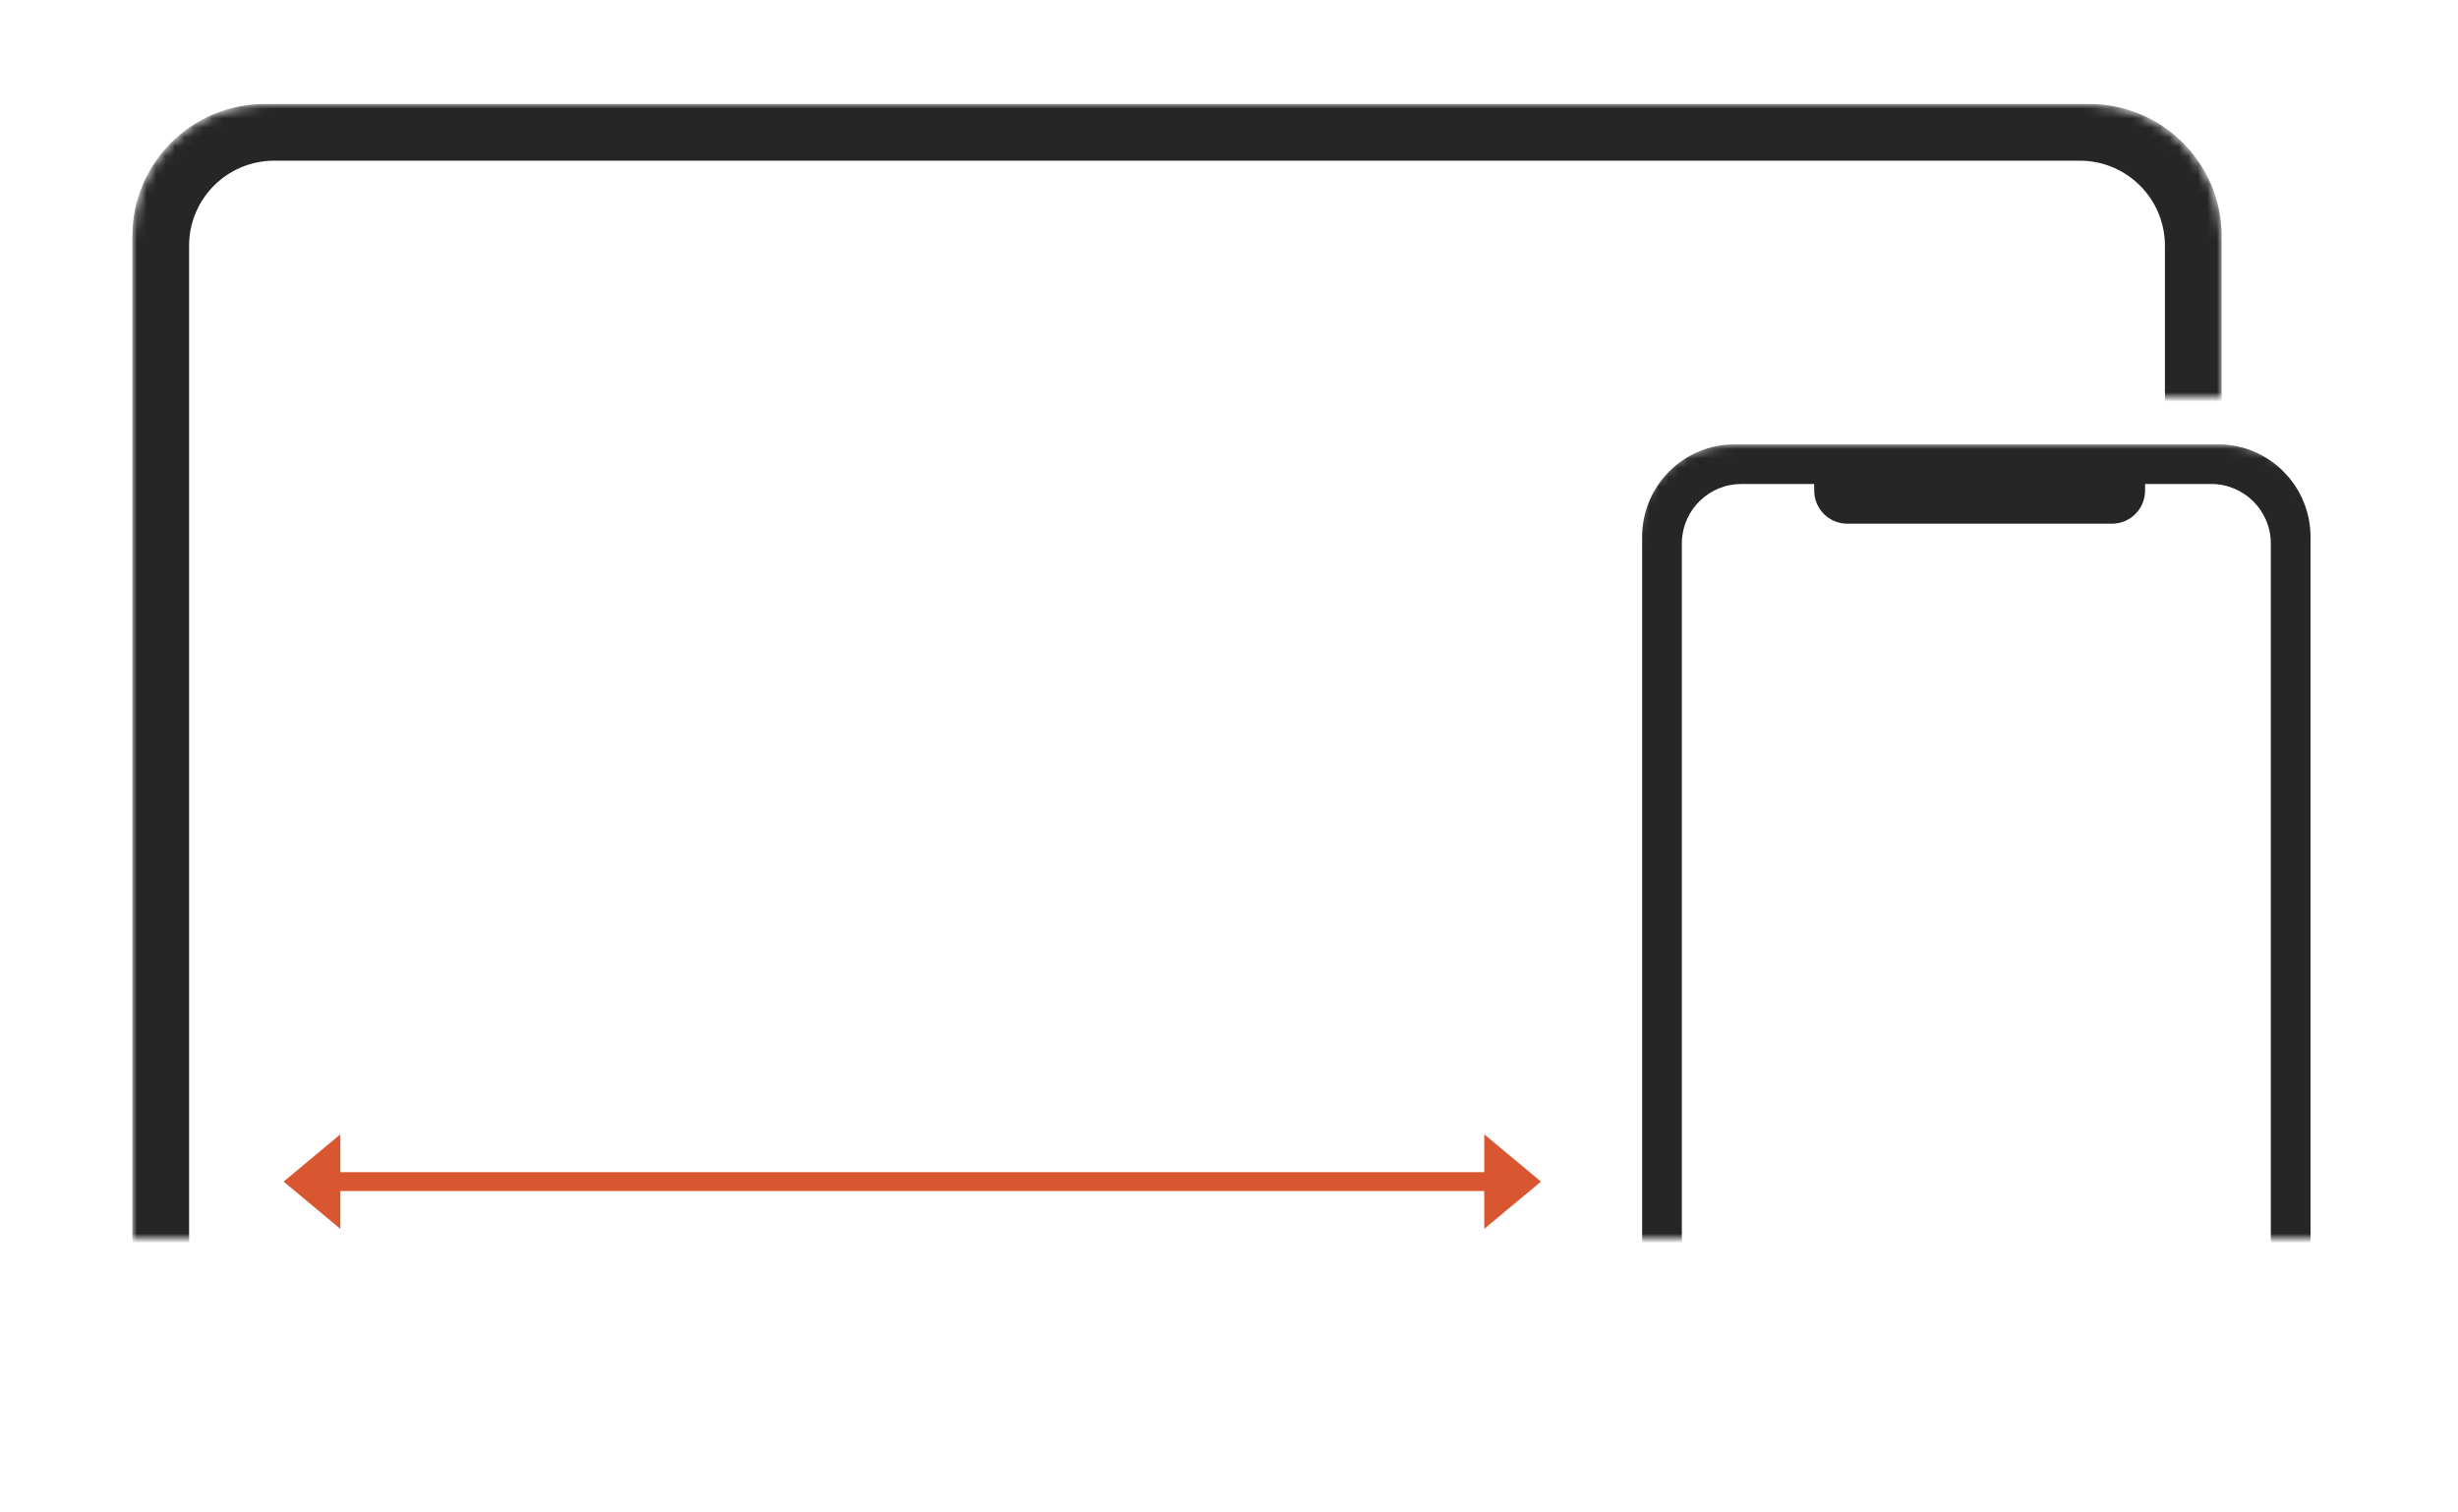
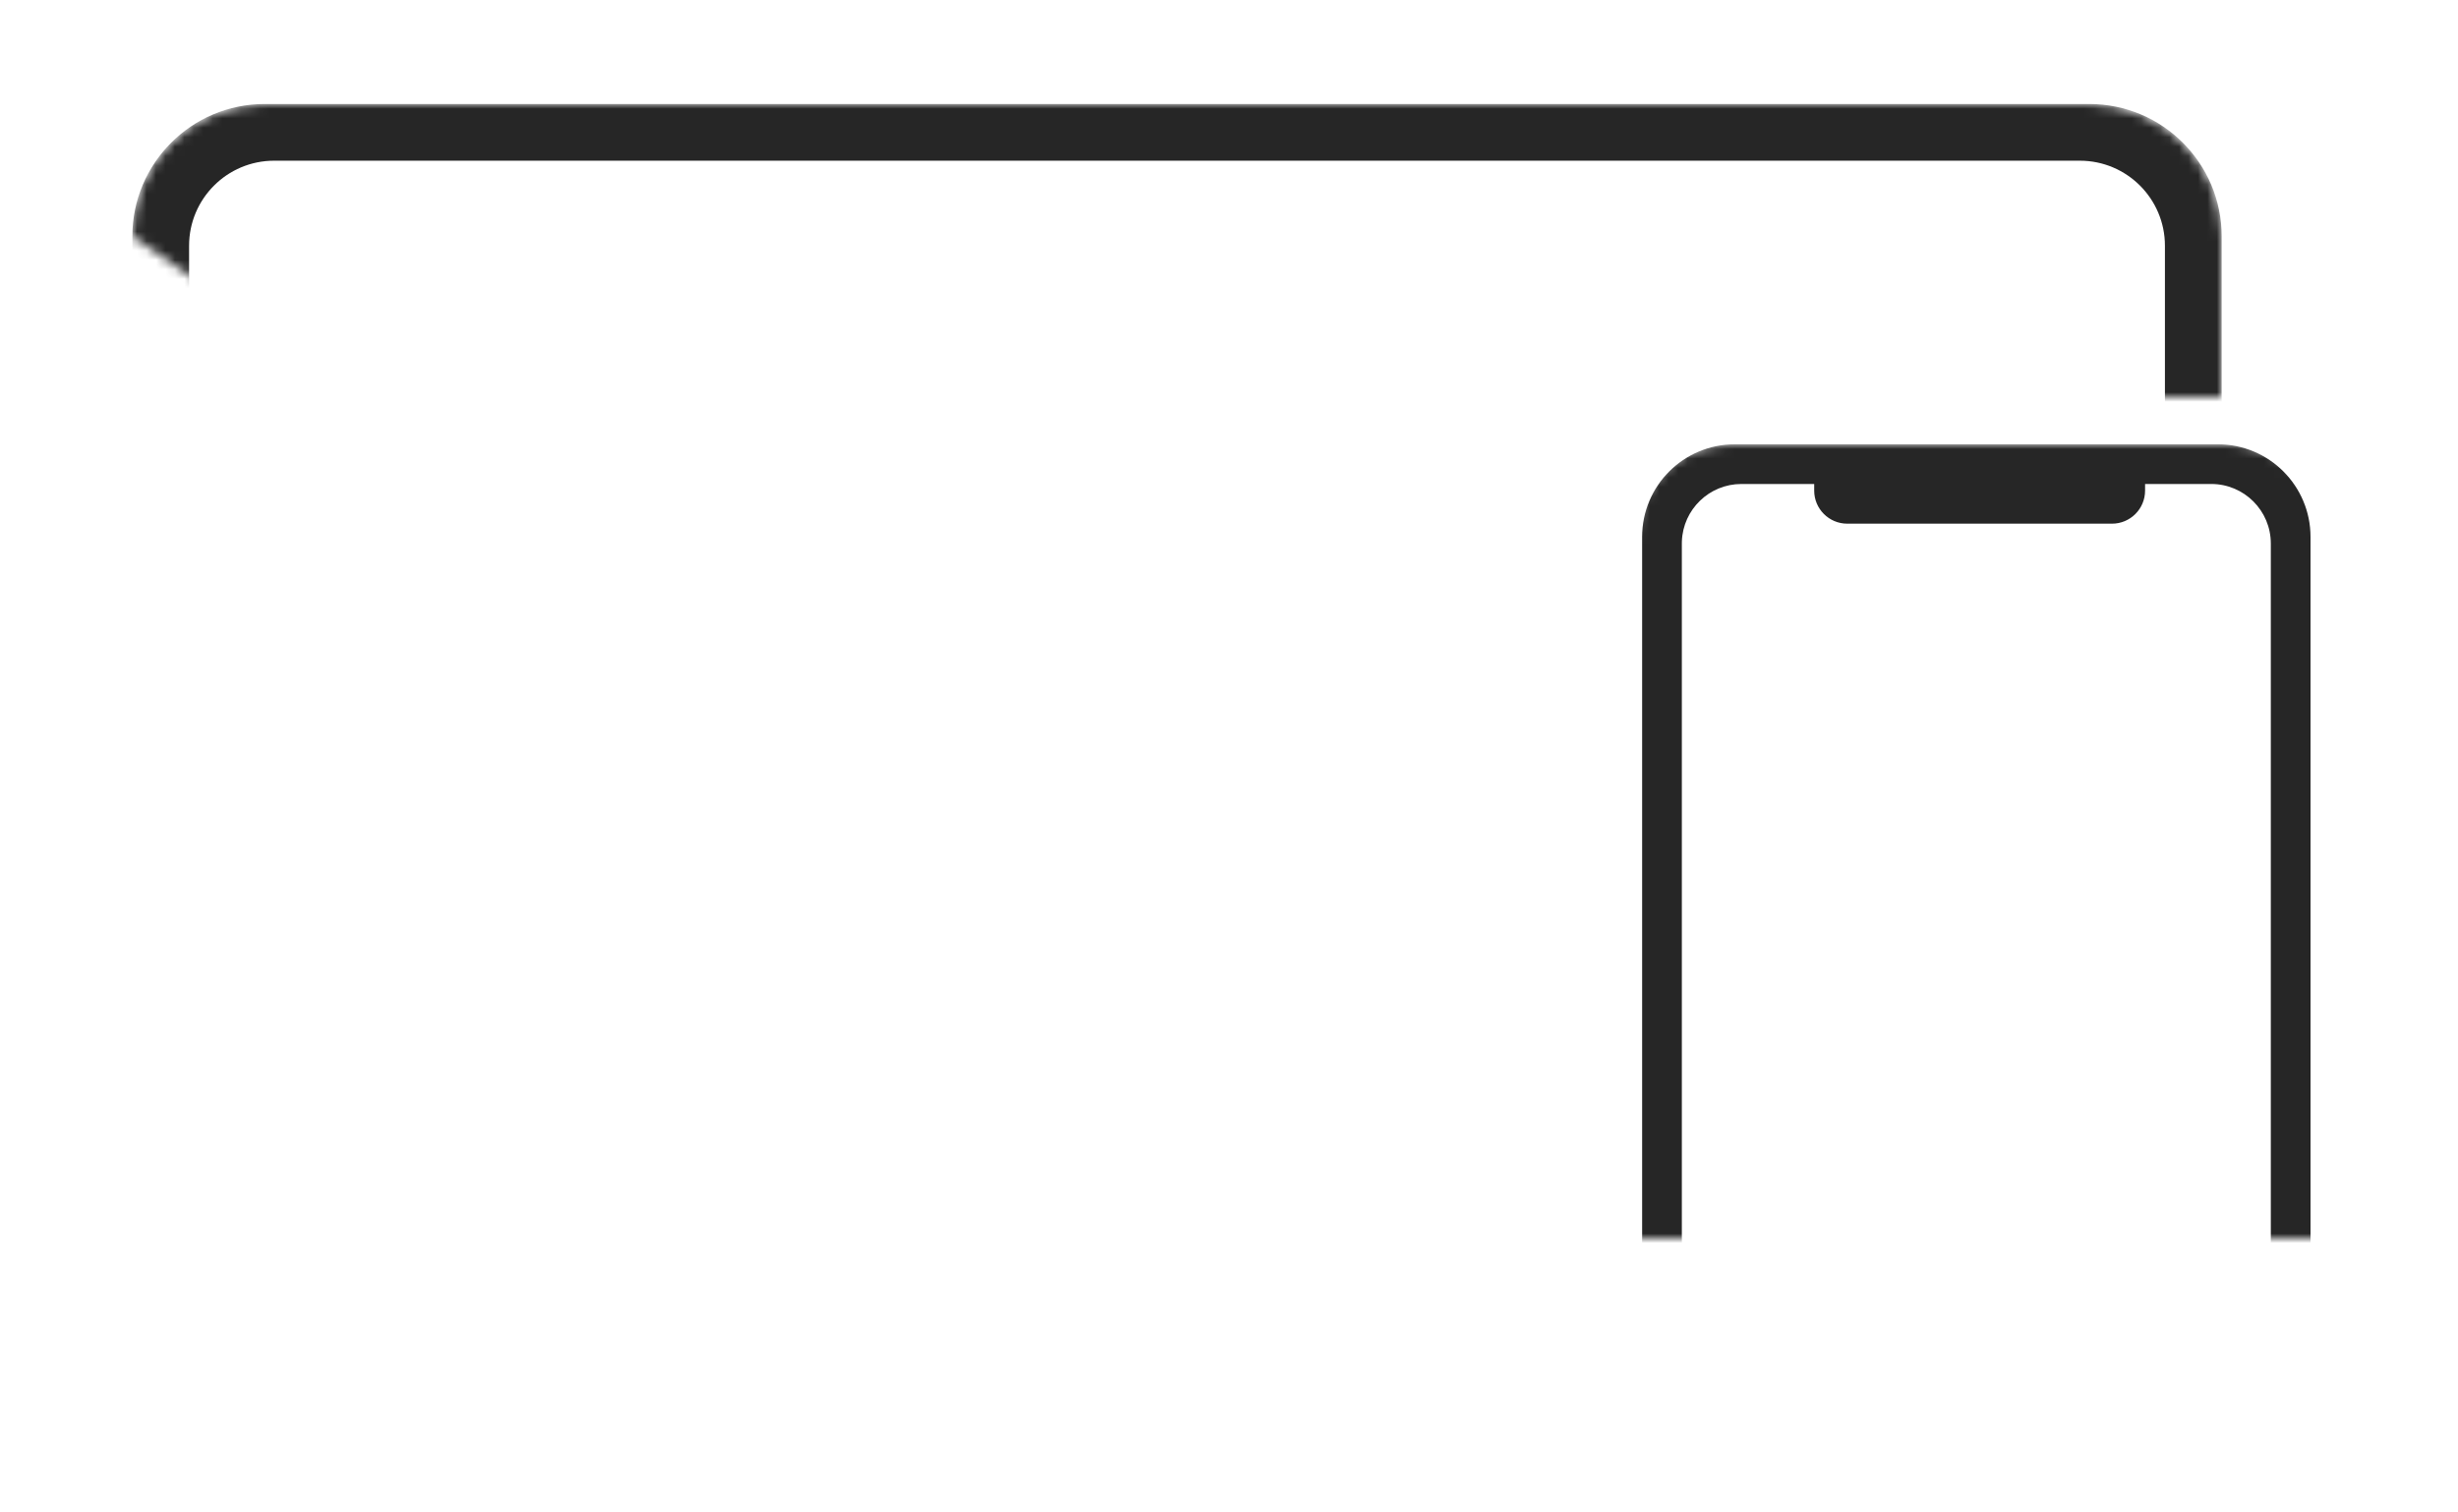
<svg xmlns="http://www.w3.org/2000/svg" xmlns:xlink="http://www.w3.org/1999/xlink" width="260px" height="160px" viewBox="0 0 260 160" version="1.1">
  <title>devices-glyph</title>
  <defs>
    <path d="M9.8,0 L63,0 C68.412,3.81292847e-15 72.8,4.388 72.8,9.8 L72.8,84 L72.8,84 L0,84 L0,9.8 C-6.62826676e-16,4.388 4.388,-7.82116825e-16 9.8,0 Z" id="path-1" />
-     <path d="M207,0 C214.732,-1.42034288e-15 221,6.268 221,14 L221,31 L154,31 L154,120 L0,120 L0,14 C-9.46895252e-16,6.268 6.268,1.42034288e-15 14,0 L207,0 Z" id="path-3" />
+     <path d="M207,0 C214.732,-1.42034288e-15 221,6.268 221,14 L221,31 L154,31 L154,120 L0,14 C-9.46895252e-16,6.268 6.268,1.42034288e-15 14,0 L207,0 Z" id="path-3" />
  </defs>
  <g id="Design" stroke="none" stroke-width="1" fill="none" fill-rule="evenodd">
    <g id="services" transform="translate(-159, -558)">
      <g transform="translate(84, 420)" id="item">
        <g id="devices-glyph" transform="translate(75, 138)">
          <rect id="Rectangle" fill="#FFFFFF" opacity="0" x="0" y="0" width="260" height="160" />
          <g id="mobile" transform="translate(173, 47)">
            <mask id="mask-2" fill="white">
              <use xlink:href="#path-1" />
            </mask>
            <g id="Mask" />
            <path d="M61.6,0 C67.012,3.81292847e-15 71.4,4.388 71.4,9.8 L71.4,92.4 C71.4,97.812 67.012,102.2 61.6,102.2 L10.5,102.2 C5.088,102.2 0.7,97.812 0.7,92.4 L0.7,9.8 C0.7,4.388 5.088,-7.82116825e-16 10.5,0 L61.6,0 Z M60.9,4.2 L53.9,4.2 L53.9,4.9 C53.9,6.833 52.333,8.4 50.4,8.4 L22.4,8.4 C20.467,8.4 18.9,6.833 18.9,4.9 L18.9,4.2 L11.2,4.2 C7.798,4.2 5.026,6.897 4.904,10.269 L4.9,10.5 L4.9,93.1 C4.9,96.579 7.721,99.4 11.2,99.4 L11.2,99.4 L60.9,99.4 C64.379,99.4 67.2,96.579 67.2,93.1 L67.2,93.1 L67.2,10.5 C67.2,7.021 64.379,4.2 60.9,4.2 L60.9,4.2 Z" id="bezels" fill="#262626" fill-rule="nonzero" mask="url(#mask-2)" />
          </g>
          <g id="desktop" transform="translate(14, 11)">
            <mask id="mask-4" fill="white">
              <use xlink:href="#path-3" />
            </mask>
            <g id="Combined-Shape" />
            <path d="M207,0 C214.732,-1.42034288e-15 221,6.268 221,14 L221,132 C221,139.732 214.732,146 207,146 L14,146 C6.268,146 9.46895252e-16,139.732 0,132 L0,14 C-9.46895252e-16,6.268 6.268,1.42034288e-15 14,0 L207,0 Z M206,6 L15,6 C10.029,6 6,10.029 6,15 L6,15 L6,133 C6,137.971 10.029,142 15,142 L15,142 L206,142 C210.971,142 215,137.971 215,133 L215,133 L215,15 C215,10.029 210.971,6 206,6 L206,6 Z" id="bezels" fill="#262626" fill-rule="nonzero" mask="url(#mask-4)" />
            <g id="measure-line" mask="url(#mask-4)" fill="#D85630">
              <g transform="translate(16, 109)" id="Combined-Shape">
-                 <path d="M127,0 L133,5 L127,10 L127,6 L6,6 L6,10 L-1.3792751e-16,5 L6,0 L6,4 L127,4 L127,0 Z" />
-               </g>
+                 </g>
            </g>
          </g>
        </g>
      </g>
    </g>
  </g>
</svg>